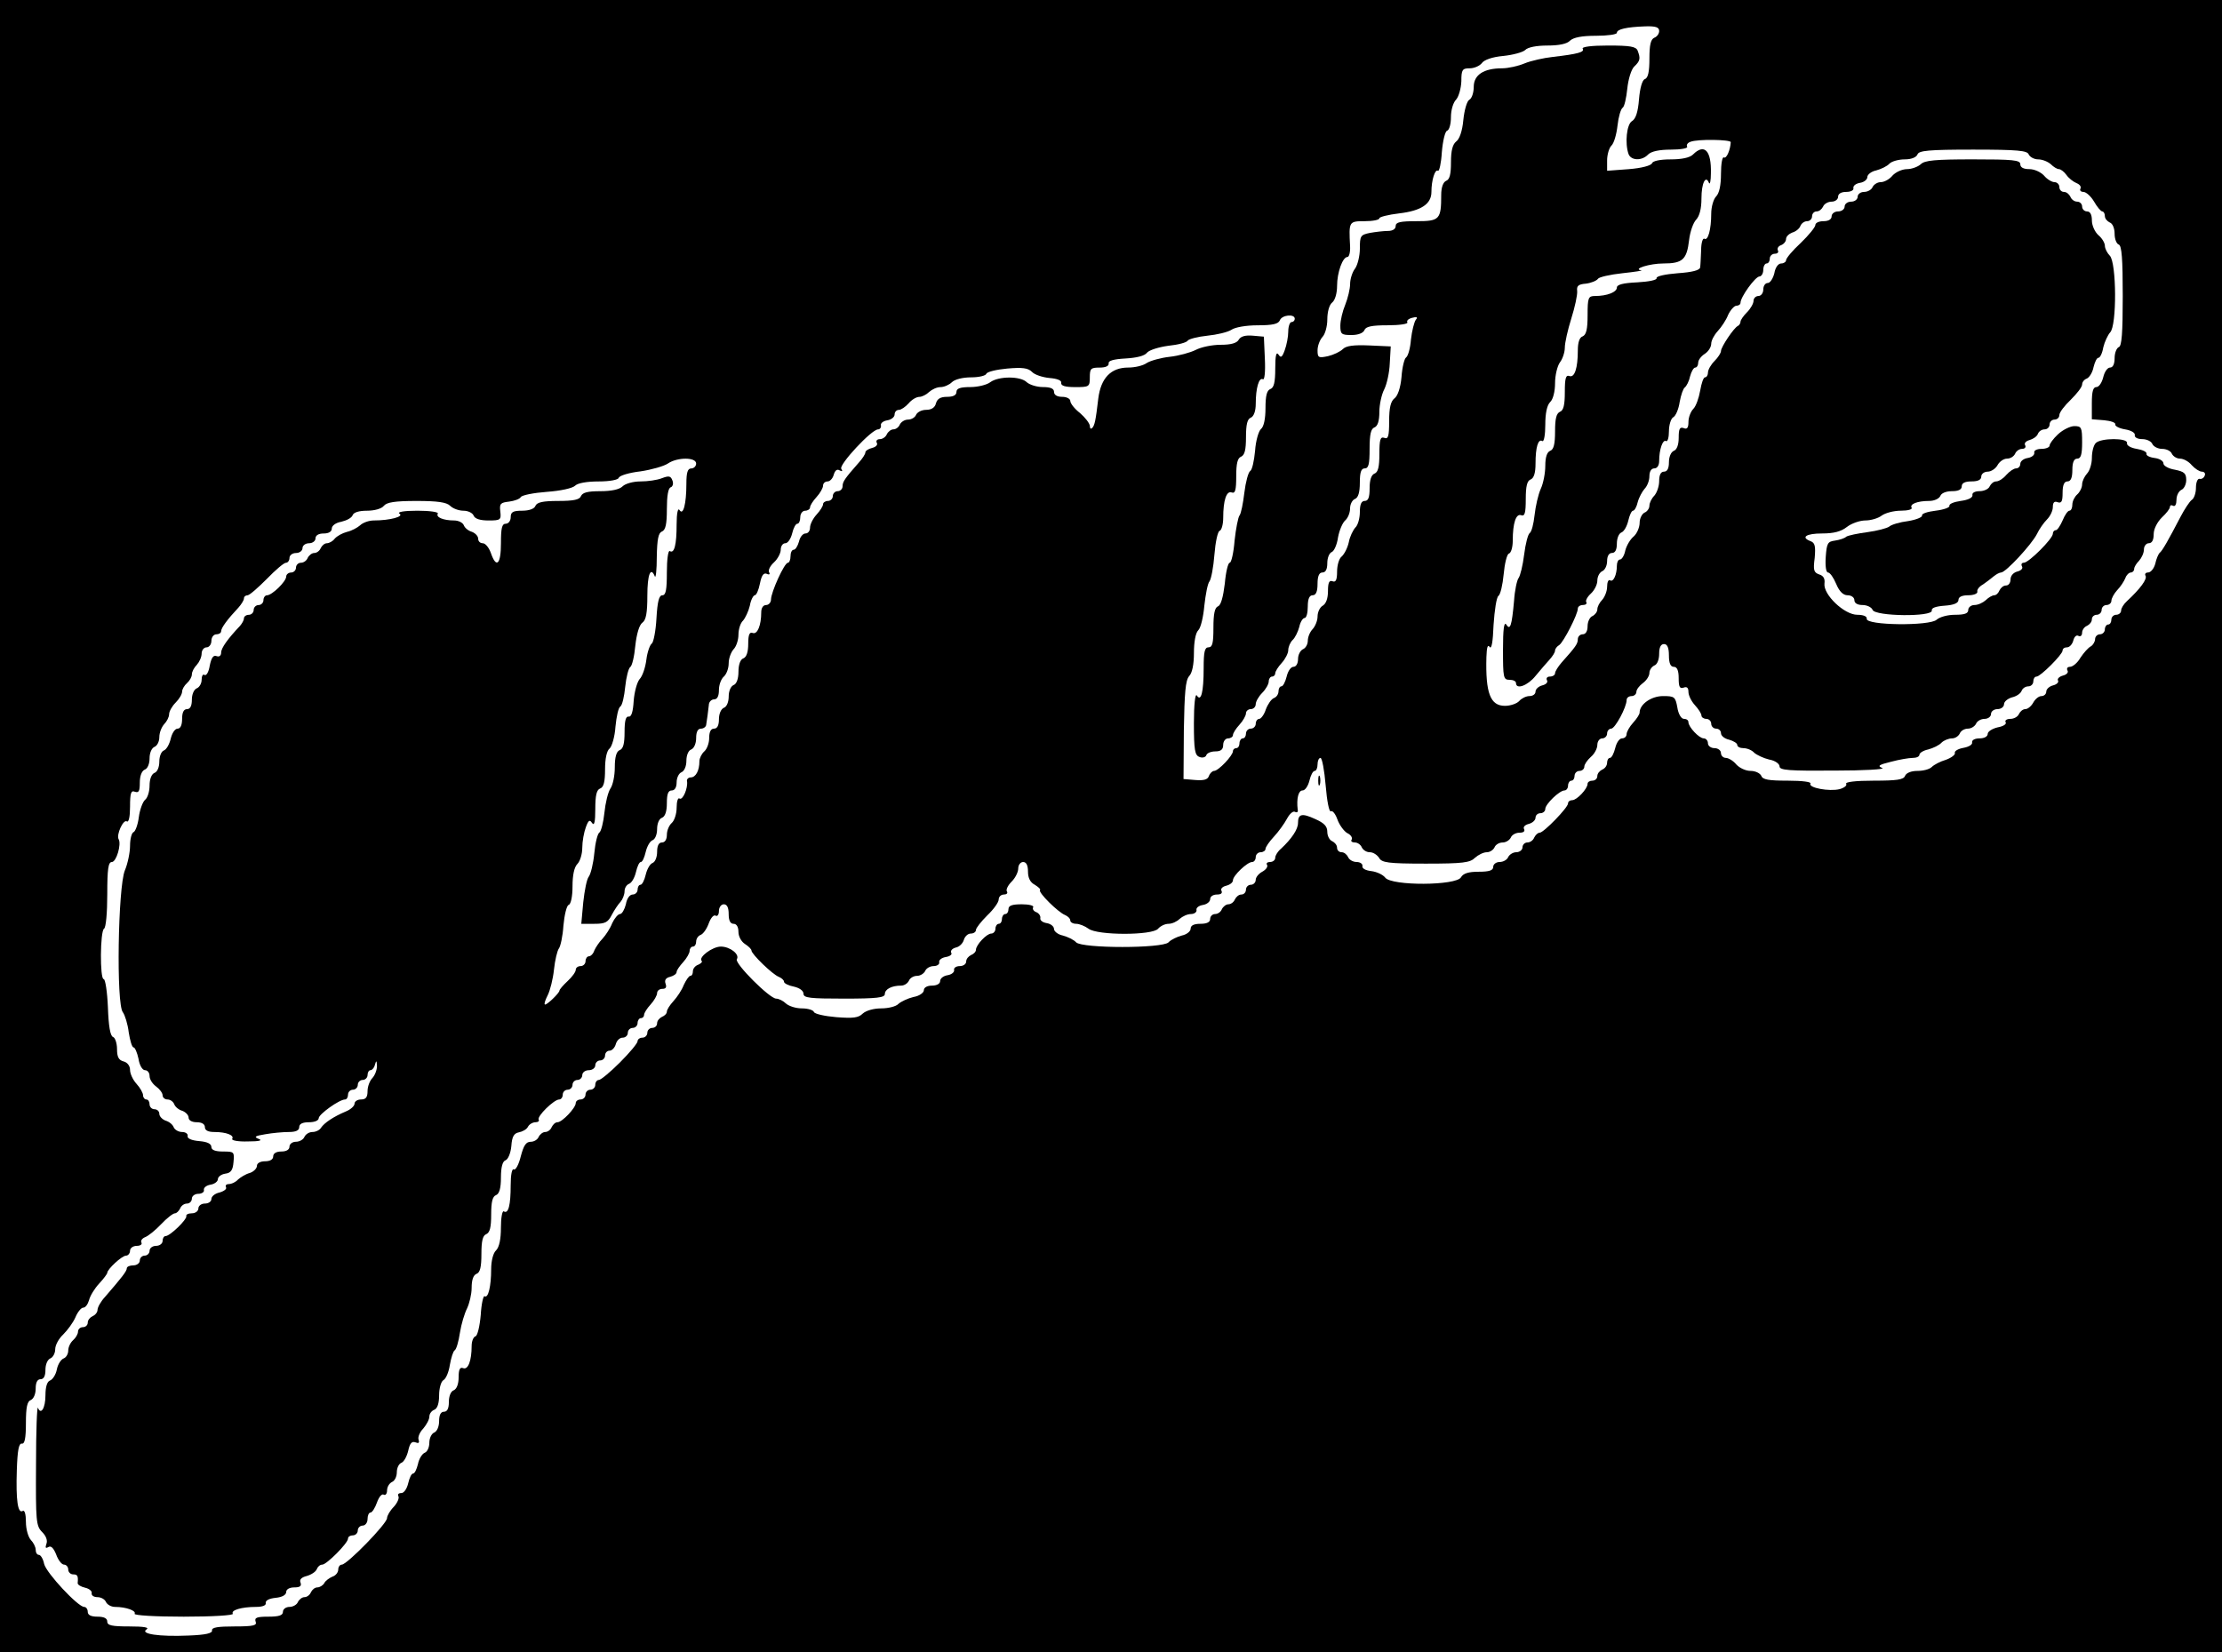
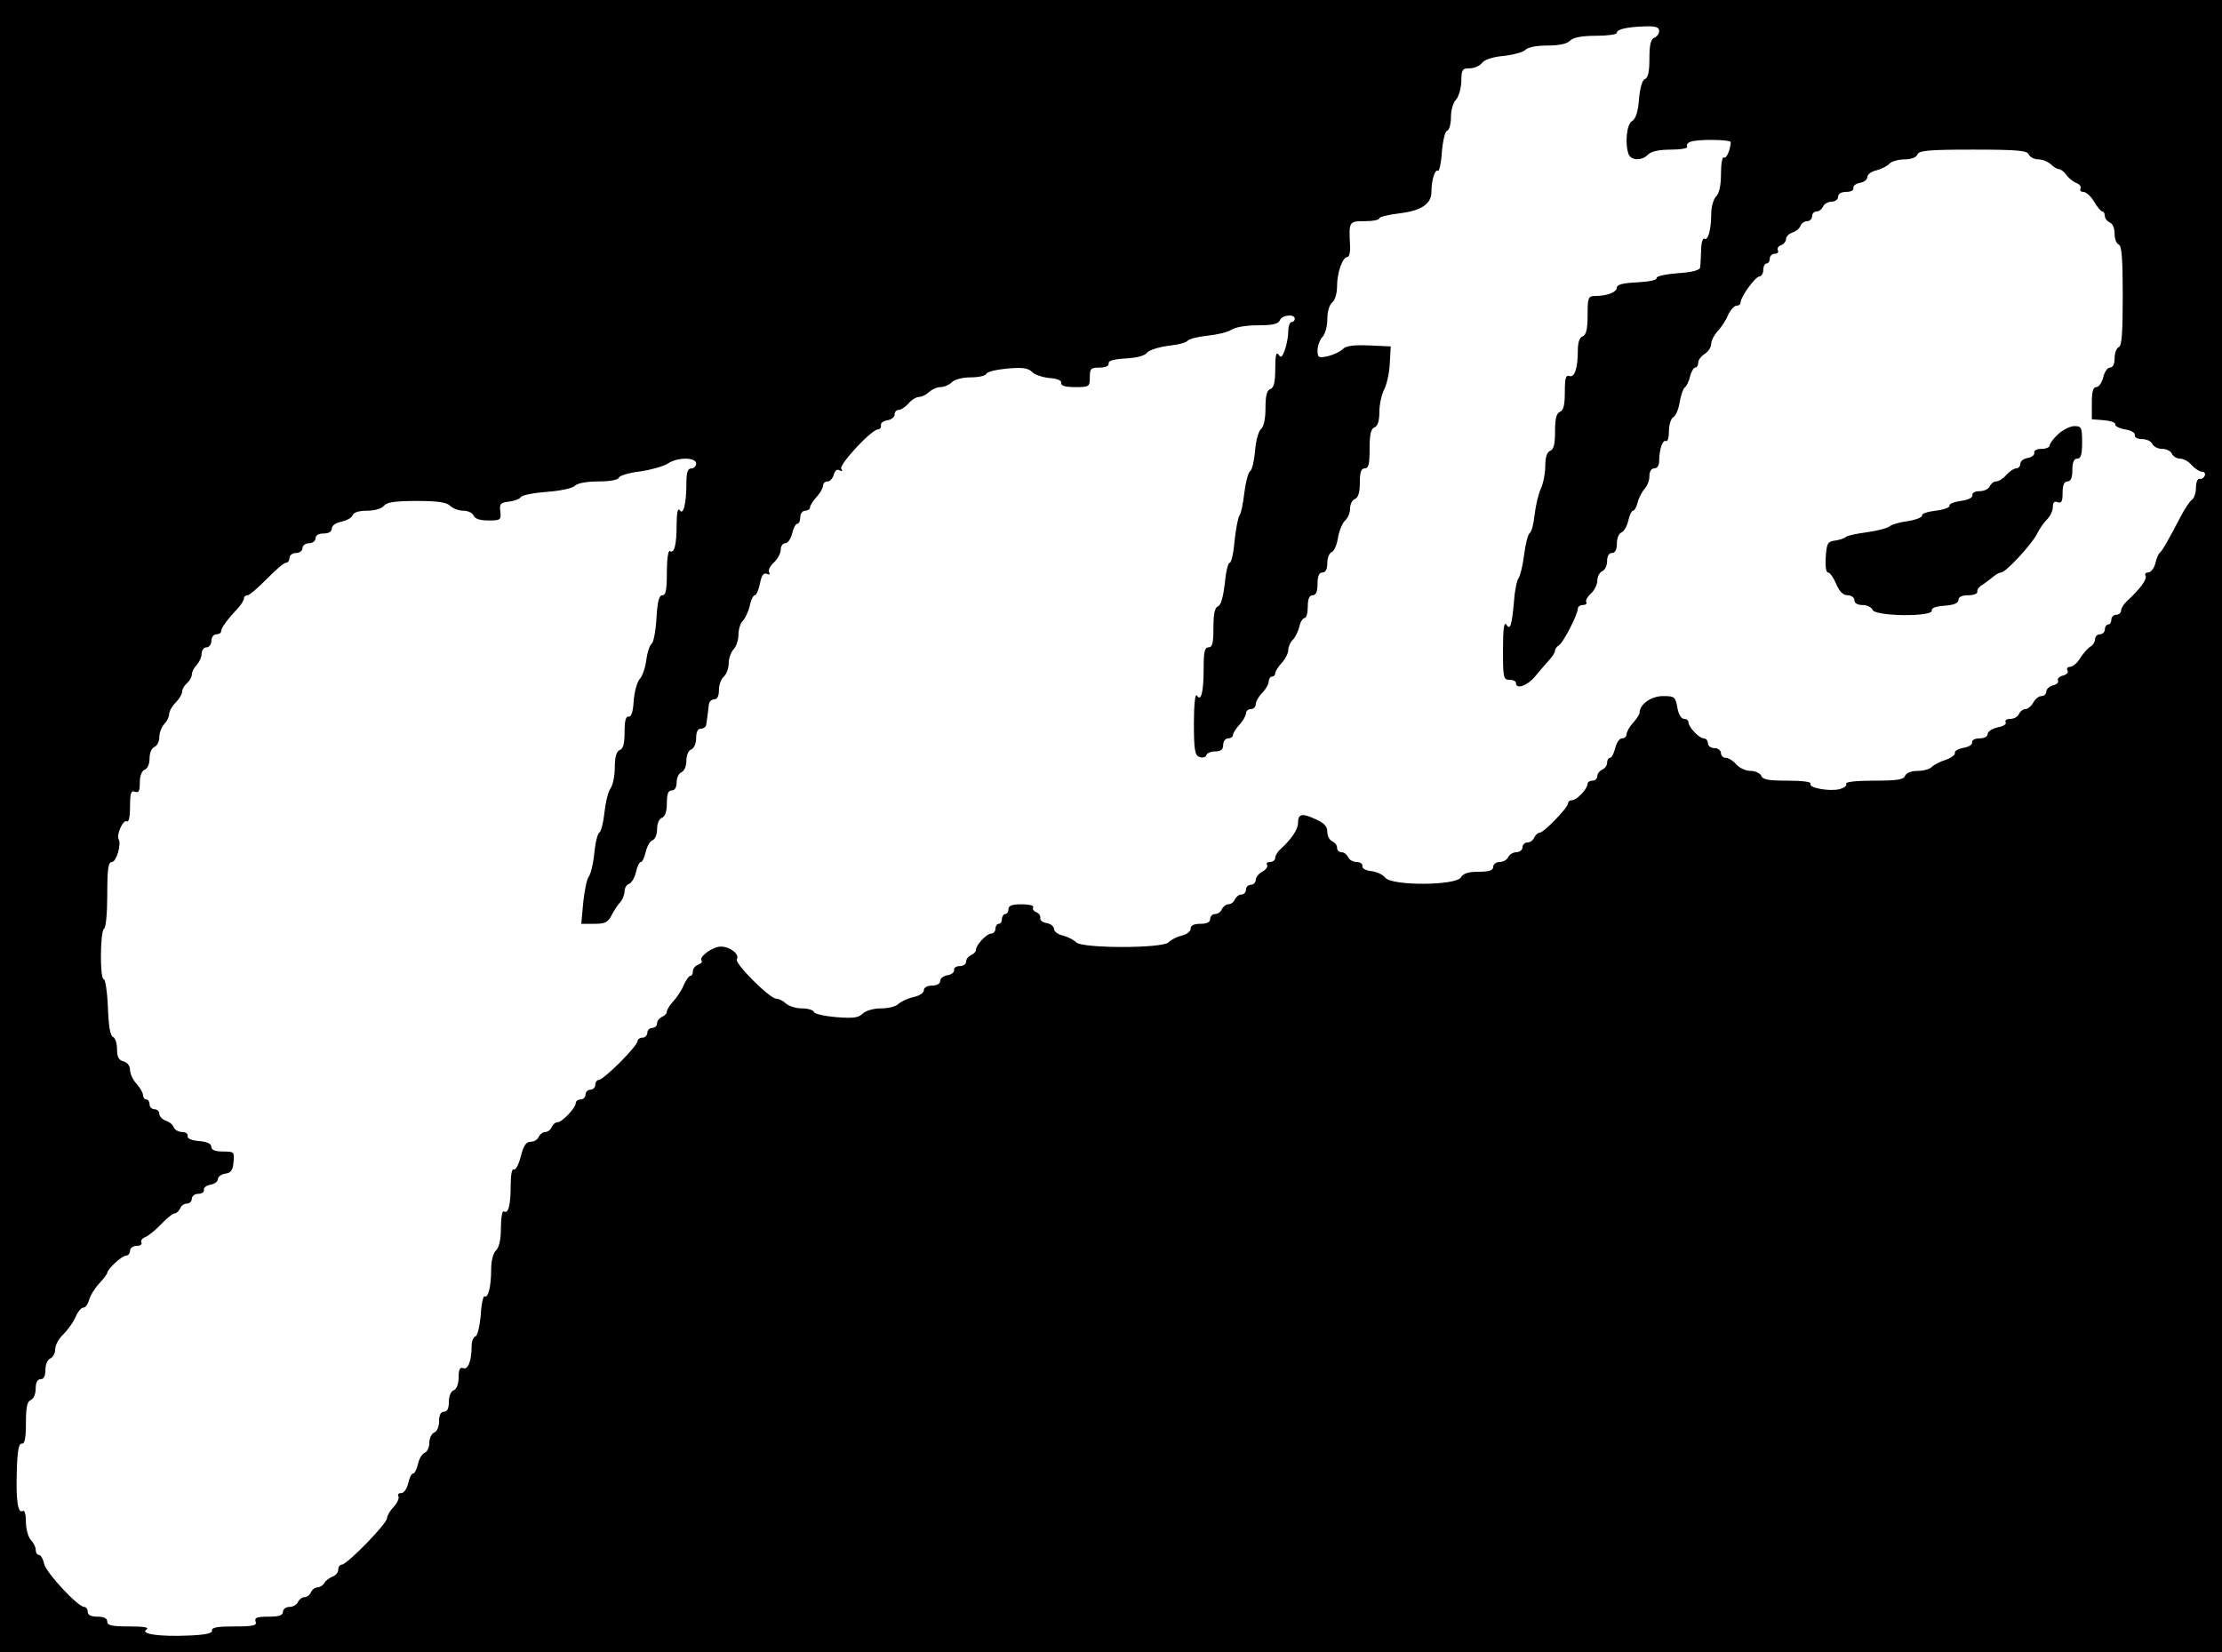
<svg xmlns="http://www.w3.org/2000/svg" version="1.0" width="683pt" height="508pt" viewBox="0 0 683 508" preserveAspectRatio="xMidYMid meet">
  <g transform="translate(0,508) scale(0.1,-0.1)" fill="#000000" stroke="none">
    <path d="M0 2540 l0 -2540 3415 0 3415 0 0 2540 0 2540 -3415 0 -3415 0 0 -2540z m5100 2445 c0 -9 -7 -18 -15 -21 -11 -5 -15 -22 -15 -64 0 -40 -4 -60 -14 -63 -8 -3 -15 -27 -18 -62 -3 -39 -10 -60 -21 -67 -17 -9 -23 -69 -11 -102 8 -20 41 -21 60 -1 10 10 35 15 70 15 30 0 53 4 50 9 -3 5 1 12 10 15 22 9 124 7 124 -1 -1 -23 -13 -52 -21 -47 -5 3 -9 -20 -9 -50 0 -35 -5 -60 -15 -70 -8 -8 -15 -32 -15 -53 0 -49 -10 -84 -21 -77 -5 3 -10 -13 -10 -35 -1 -23 -2 -47 -3 -53 -1 -9 -25 -15 -69 -18 -38 -3 -66 -9 -65 -15 2 -6 -24 -11 -59 -13 -44 -2 -63 -7 -63 -16 0 -14 -30 -26 -67 -26 -21 0 -23 -5 -23 -59 0 -43 -4 -60 -15 -65 -10 -3 -15 -19 -15 -43 0 -55 -10 -85 -26 -79 -11 4 -14 -7 -14 -50 0 -39 -4 -56 -15 -60 -11 -5 -15 -21 -15 -60 0 -39 -4 -56 -15 -60 -10 -4 -15 -20 -15 -46 0 -22 -6 -54 -14 -71 -8 -18 -16 -54 -19 -81 -3 -27 -9 -51 -15 -55 -5 -3 -13 -33 -17 -66 -4 -33 -12 -65 -17 -72 -5 -6 -12 -38 -14 -70 -7 -78 -12 -92 -24 -73 -7 10 -10 -16 -10 -77 0 -86 1 -93 20 -93 11 0 20 -4 20 -10 0 -21 36 -8 60 22 14 17 33 39 43 50 9 10 17 22 17 28 0 5 6 13 13 17 13 9 57 94 57 112 0 6 7 11 16 11 8 0 13 4 10 9 -3 4 3 16 14 26 11 10 20 28 20 40 0 13 7 25 15 29 8 3 15 17 15 31 0 16 6 25 15 25 10 0 15 10 15 29 0 16 6 31 14 34 8 3 17 19 21 36 4 17 10 31 15 31 4 0 11 12 14 26 4 15 14 33 21 41 8 8 15 25 15 39 0 15 6 24 15 24 9 0 15 9 15 23 0 35 11 67 21 61 5 -3 9 11 9 30 0 19 6 39 13 43 8 4 17 26 20 47 4 22 11 42 16 45 5 4 13 19 16 34 4 15 11 27 16 27 5 0 9 7 9 15 0 8 9 20 20 27 11 7 20 21 20 31 0 10 9 27 20 39 11 12 26 34 32 50 7 15 19 28 25 28 7 0 13 4 13 9 0 18 45 80 58 81 6 0 12 9 12 20 0 11 5 20 10 20 6 0 10 7 10 15 0 8 7 15 16 15 8 0 12 5 9 10 -3 6 1 13 9 16 9 3 16 12 16 19 0 8 9 16 19 20 11 3 22 12 25 20 3 8 12 15 21 15 8 0 15 7 15 15 0 8 6 15 14 15 8 0 16 7 20 15 3 8 15 15 26 15 11 0 20 7 20 15 0 9 9 15 25 15 14 0 24 5 22 12 -1 7 8 14 21 16 12 2 22 10 22 18 0 7 12 17 27 20 15 4 34 13 41 21 7 7 28 13 47 13 20 0 35 6 39 15 4 12 33 15 171 15 138 0 167 -3 171 -15 4 -8 17 -15 29 -15 13 0 30 -7 39 -15 8 -8 19 -15 25 -15 5 0 16 -8 23 -18 7 -10 21 -21 31 -25 10 -4 15 -11 12 -17 -3 -5 1 -10 9 -10 8 0 23 -13 33 -30 9 -16 21 -30 25 -30 4 0 8 -6 8 -14 0 -8 7 -16 15 -20 9 -3 15 -18 15 -35 0 -16 6 -31 13 -33 9 -4 12 -44 12 -158 0 -114 -3 -154 -12 -157 -7 -3 -13 -18 -13 -34 0 -18 -5 -29 -14 -29 -8 0 -17 -13 -21 -30 -4 -16 -13 -30 -21 -30 -10 0 -14 -13 -14 -49 l0 -50 38 -3 c20 -2 36 -7 34 -13 -1 -5 12 -12 30 -15 19 -3 32 -11 30 -18 -1 -7 9 -12 23 -12 14 0 28 -7 31 -15 4 -8 17 -15 30 -15 14 0 27 -7 30 -15 4 -8 15 -15 25 -15 11 0 27 -9 36 -20 10 -11 24 -20 31 -20 8 0 12 -6 9 -12 -2 -7 -10 -12 -16 -10 -6 1 -11 -11 -11 -28 0 -16 -6 -33 -13 -37 -6 -4 -22 -28 -35 -53 -36 -69 -56 -105 -64 -110 -3 -3 -10 -18 -13 -33 -4 -15 -14 -27 -22 -27 -8 0 -11 -5 -8 -10 6 -10 -16 -40 -57 -78 -10 -9 -18 -22 -18 -29 0 -7 -7 -13 -15 -13 -8 0 -15 -7 -15 -15 0 -8 -4 -15 -10 -15 -5 0 -10 -7 -10 -15 0 -8 -7 -15 -15 -15 -8 0 -15 -7 -15 -15 0 -7 -6 -18 -13 -22 -8 -4 -22 -20 -32 -35 -9 -16 -24 -28 -32 -28 -8 0 -11 -5 -8 -11 4 -6 -2 -13 -14 -16 -11 -3 -18 -10 -15 -15 3 -5 -3 -12 -15 -15 -12 -3 -21 -12 -21 -19 0 -8 -7 -14 -15 -14 -8 0 -19 -9 -25 -20 -6 -11 -17 -20 -24 -20 -8 0 -16 -7 -20 -15 -3 -8 -15 -15 -26 -15 -12 0 -18 -5 -15 -10 4 -6 -7 -13 -24 -16 -17 -4 -31 -13 -31 -20 0 -8 -10 -14 -25 -14 -14 0 -24 -5 -23 -12 2 -7 -10 -14 -26 -17 -17 -3 -29 -10 -27 -16 2 -5 -11 -15 -28 -21 -17 -5 -36 -15 -43 -22 -7 -7 -26 -12 -44 -12 -19 0 -34 -6 -38 -15 -4 -12 -25 -15 -96 -15 -57 0 -89 -4 -85 -10 3 -5 -6 -12 -20 -16 -32 -8 -97 4 -90 17 4 5 -24 9 -70 9 -58 0 -77 3 -81 15 -4 8 -18 15 -33 15 -15 0 -34 9 -44 20 -9 11 -24 20 -32 20 -8 0 -15 7 -15 15 0 8 -9 15 -20 15 -11 0 -20 7 -20 15 0 8 -6 15 -13 15 -14 0 -47 35 -47 50 0 6 -6 10 -14 10 -8 0 -17 15 -20 35 -6 33 -9 35 -44 35 -36 0 -72 -25 -72 -51 0 -5 -9 -19 -20 -31 -11 -12 -20 -28 -20 -35 0 -7 -6 -13 -14 -13 -8 0 -17 -13 -21 -30 -4 -16 -11 -30 -16 -30 -5 0 -9 -7 -9 -15 0 -9 -7 -18 -15 -21 -8 -4 -15 -12 -15 -20 0 -8 -7 -14 -15 -14 -8 0 -15 -4 -15 -10 0 -15 -33 -50 -47 -50 -7 0 -13 -4 -13 -10 0 -13 -75 -90 -87 -90 -6 0 -13 -7 -17 -15 -3 -8 -12 -15 -21 -15 -8 0 -15 -7 -15 -15 0 -8 -9 -15 -19 -15 -10 0 -21 -7 -25 -15 -3 -8 -15 -15 -26 -15 -11 0 -20 -7 -20 -15 0 -11 -12 -15 -45 -15 -31 0 -47 -5 -54 -17 -14 -26 -214 -27 -233 -1 -7 9 -26 18 -43 20 -17 2 -29 8 -27 16 1 6 -7 12 -18 12 -11 0 -23 7 -26 15 -4 8 -12 15 -20 15 -8 0 -14 6 -14 14 0 8 -7 16 -15 20 -8 3 -15 16 -15 29 0 17 -10 27 -37 39 -41 19 -53 16 -53 -12 0 -20 -20 -49 -52 -79 -10 -8 -18 -21 -18 -28 0 -7 -7 -13 -16 -13 -8 0 -13 -4 -9 -9 3 -6 -4 -15 -15 -21 -11 -6 -20 -17 -20 -25 0 -8 -7 -15 -15 -15 -8 0 -15 -7 -15 -15 0 -8 -6 -15 -14 -15 -8 0 -16 -7 -20 -15 -3 -8 -12 -15 -20 -15 -7 0 -16 -7 -20 -15 -3 -8 -12 -15 -21 -15 -8 0 -15 -7 -15 -15 0 -10 -10 -15 -30 -15 -20 0 -30 -5 -30 -15 0 -8 -12 -18 -27 -21 -15 -4 -34 -13 -41 -21 -19 -19 -265 -19 -284 0 -7 8 -26 17 -41 21 -15 3 -27 13 -27 20 0 8 -10 16 -22 18 -13 2 -22 9 -20 16 1 7 -5 15 -13 18 -8 3 -12 10 -9 15 3 5 -13 9 -35 9 -30 0 -41 -4 -41 -15 0 -8 -4 -15 -10 -15 -5 0 -10 -7 -10 -15 0 -8 -4 -15 -10 -15 -5 0 -10 -7 -10 -15 0 -8 -6 -15 -13 -15 -14 0 -47 -35 -47 -50 0 -6 -7 -13 -15 -16 -8 -4 -15 -12 -15 -20 0 -8 -9 -14 -20 -14 -11 0 -19 -6 -17 -12 1 -7 -8 -14 -20 -16 -13 -2 -23 -10 -23 -18 0 -8 -10 -14 -25 -14 -15 0 -25 -6 -25 -14 0 -8 -14 -18 -32 -21 -17 -4 -38 -14 -46 -21 -7 -8 -31 -14 -53 -14 -24 0 -47 -7 -57 -16 -13 -13 -29 -15 -81 -11 -36 3 -67 10 -69 16 -2 6 -19 11 -37 11 -19 0 -40 7 -49 15 -8 8 -22 15 -30 15 -20 0 -128 108 -121 121 10 15 -21 39 -49 39 -26 0 -70 -33 -59 -44 3 -3 -2 -8 -11 -12 -9 -3 -16 -12 -16 -20 0 -8 -3 -14 -8 -14 -4 0 -13 -13 -20 -28 -6 -16 -21 -38 -32 -50 -11 -12 -20 -26 -20 -32 0 -6 -7 -13 -15 -16 -8 -4 -15 -12 -15 -20 0 -8 -7 -14 -15 -14 -8 0 -15 -7 -15 -15 0 -8 -7 -15 -15 -15 -8 0 -15 -5 -15 -11 0 -6 -24 -35 -54 -65 -30 -30 -59 -54 -65 -54 -6 0 -11 -7 -11 -15 0 -8 -7 -15 -15 -15 -8 0 -15 -7 -15 -15 0 -8 -7 -15 -15 -15 -8 0 -15 -5 -15 -11 0 -15 -42 -59 -56 -59 -7 0 -14 -7 -18 -15 -3 -8 -12 -15 -20 -15 -7 0 -16 -7 -20 -15 -3 -8 -14 -15 -24 -15 -15 0 -22 -11 -31 -45 -6 -25 -16 -43 -21 -40 -6 4 -10 -16 -10 -49 0 -60 -7 -89 -21 -80 -5 3 -9 -20 -9 -50 0 -35 -5 -60 -15 -70 -9 -8 -15 -33 -15 -58 0 -52 -9 -90 -20 -83 -4 3 -10 -23 -12 -57 -3 -35 -10 -64 -16 -66 -7 -2 -12 -16 -12 -30 0 -45 -11 -74 -26 -68 -10 4 -14 -4 -14 -28 0 -21 -6 -36 -15 -40 -9 -3 -15 -18 -15 -36 0 -20 -5 -30 -15 -30 -10 0 -15 -10 -15 -29 0 -16 -6 -31 -15 -35 -8 -3 -15 -17 -15 -31 0 -14 -6 -28 -14 -31 -8 -3 -18 -19 -21 -35 -4 -16 -10 -29 -15 -29 -5 0 -11 -13 -15 -30 -4 -17 -13 -30 -21 -30 -9 0 -12 -4 -9 -10 3 -5 -3 -20 -14 -32 -12 -12 -21 -28 -21 -35 0 -17 -123 -143 -139 -143 -6 0 -11 -7 -11 -15 0 -9 -8 -19 -18 -22 -9 -4 -21 -12 -25 -20 -4 -7 -14 -13 -21 -13 -8 0 -16 -7 -20 -15 -3 -8 -12 -15 -20 -15 -7 0 -16 -7 -20 -15 -3 -8 -15 -15 -26 -15 -11 0 -20 -7 -20 -15 0 -11 -12 -15 -45 -15 -35 0 -43 -3 -39 -15 5 -12 -6 -15 -65 -15 -51 0 -70 -3 -69 -12 2 -9 -19 -14 -72 -16 -90 -4 -151 5 -129 19 9 6 -9 9 -53 9 -54 0 -68 3 -68 15 0 10 -10 15 -30 15 -20 0 -30 5 -30 15 0 8 -5 15 -11 15 -19 0 -116 104 -123 132 -3 16 -11 28 -16 28 -6 0 -10 7 -10 16 0 8 -7 22 -15 30 -8 9 -15 33 -15 55 0 24 -4 38 -10 34 -15 -9 -21 33 -18 125 2 61 6 84 16 82 8 -1 12 16 12 63 0 49 4 67 15 71 9 4 15 19 15 35 0 19 5 29 15 29 10 0 15 10 15 29 0 16 6 31 15 35 8 3 15 16 15 28 0 13 11 33 25 46 13 13 30 36 37 52 7 17 18 30 24 30 7 0 14 10 18 23 3 13 17 36 31 51 14 15 25 30 25 33 0 11 45 53 58 53 6 0 12 7 12 15 0 8 9 15 21 15 11 0 17 5 14 10 -3 6 2 13 12 17 10 4 32 22 49 40 17 18 36 33 42 33 5 0 12 7 16 15 3 8 12 15 21 15 8 0 15 7 15 15 0 8 9 15 20 15 11 0 19 6 17 12 -1 7 8 14 20 16 13 2 23 10 23 17 0 7 10 15 23 17 17 2 23 11 25 35 3 32 2 33 -32 33 -25 0 -36 5 -36 14 0 10 -13 16 -37 18 -24 2 -37 8 -36 15 2 7 -6 13 -17 13 -11 0 -23 7 -26 15 -3 8 -14 17 -25 20 -10 4 -19 13 -19 21 0 8 -7 14 -15 14 -8 0 -15 7 -15 15 0 8 -4 15 -10 15 -5 0 -10 6 -10 13 0 7 -9 23 -20 35 -11 12 -20 31 -20 43 0 12 -8 23 -20 26 -15 4 -20 14 -20 38 0 18 -6 35 -12 37 -9 3 -14 34 -16 91 -2 48 -8 87 -13 87 -12 0 -11 147 1 155 6 3 10 50 10 106 0 77 3 99 14 99 14 0 30 55 21 70 -8 13 14 62 25 55 6 -4 10 14 10 45 0 42 3 51 15 46 12 -4 15 2 15 28 0 21 6 36 15 40 9 3 15 18 15 35 0 16 6 31 15 35 8 3 15 16 15 30 0 14 7 31 15 40 8 8 15 22 15 30 0 9 9 25 20 36 11 11 20 26 20 34 0 7 7 19 15 26 8 7 15 19 15 27 0 8 7 21 15 29 8 9 15 24 15 35 0 10 7 19 15 19 8 0 15 9 15 20 0 11 7 20 15 20 8 0 15 4 15 10 0 10 20 37 53 72 9 10 17 23 17 28 0 6 5 10 11 10 6 0 32 23 59 50 27 28 53 50 59 50 6 0 11 7 11 15 0 8 9 15 20 15 11 0 20 7 20 15 0 8 9 15 20 15 11 0 20 7 20 15 0 9 9 15 25 15 16 0 25 6 25 15 0 9 12 18 29 21 17 4 32 12 35 20 3 9 20 14 44 14 23 0 45 6 52 15 9 11 34 15 101 15 64 0 92 -4 103 -15 8 -8 26 -15 41 -15 14 0 28 -7 31 -15 4 -10 20 -15 46 -15 37 0 39 2 36 28 -3 24 1 27 27 30 16 2 33 8 36 14 4 6 40 13 80 16 42 3 79 11 87 19 8 8 36 13 72 13 35 0 60 5 62 11 2 7 32 16 67 20 34 5 72 16 84 24 29 20 87 20 87 0 0 -8 -7 -15 -15 -15 -11 0 -15 -12 -15 -47 0 -63 -10 -99 -21 -81 -5 8 -9 -9 -9 -44 0 -62 -7 -91 -21 -82 -5 3 -9 -26 -9 -65 0 -54 -3 -71 -14 -71 -10 0 -15 -19 -18 -71 -2 -38 -9 -73 -14 -77 -6 -4 -14 -26 -17 -50 -3 -24 -12 -51 -21 -60 -8 -10 -16 -40 -18 -67 -2 -33 -7 -49 -15 -48 -9 2 -13 -12 -13 -47 0 -36 -4 -52 -15 -56 -10 -4 -15 -21 -15 -53 0 -26 -6 -55 -14 -66 -7 -11 -15 -44 -18 -74 -3 -29 -10 -56 -15 -60 -6 -3 -13 -32 -16 -64 -3 -32 -11 -64 -17 -72 -6 -7 -13 -42 -17 -79 l-6 -66 40 0 c33 0 42 4 54 28 8 15 20 33 27 40 6 7 12 22 12 32 0 10 6 20 14 23 8 3 17 19 21 36 4 17 10 31 15 31 5 0 11 14 15 31 4 17 13 33 21 36 8 3 14 18 14 34 0 17 6 32 15 35 10 4 15 20 15 45 0 28 4 39 15 39 9 0 15 9 15 25 0 14 7 28 15 31 9 4 15 19 15 35 0 17 6 32 15 35 9 4 15 19 15 35 0 19 5 29 15 29 8 0 16 6 16 13 1 6 3 19 4 27 1 8 3 23 4 33 0 9 8 17 16 17 10 0 15 10 15 29 0 16 7 34 15 41 8 7 15 25 15 41 0 15 7 34 15 43 8 8 15 28 15 45 0 16 6 36 14 43 7 8 17 29 21 46 3 18 11 32 15 32 5 0 12 16 16 36 5 25 11 34 21 30 8 -4 11 -1 7 5 -3 6 3 19 15 30 12 11 21 29 21 39 0 11 6 20 14 20 8 0 17 14 21 30 4 17 11 30 16 30 5 0 9 9 9 20 0 11 7 20 15 20 8 0 15 5 15 10 0 6 9 20 20 32 11 12 20 28 20 35 0 7 6 13 14 13 7 0 16 9 19 21 4 13 10 18 18 13 8 -4 10 -3 5 5 -8 12 93 121 113 121 6 0 10 6 9 12 -2 7 7 14 20 16 12 2 22 10 22 18 0 8 6 14 13 14 7 0 20 9 30 20 9 11 24 20 33 20 8 0 22 7 30 15 9 8 24 15 35 15 11 0 27 7 35 15 9 9 34 15 59 15 24 0 45 5 47 11 2 6 31 13 64 16 46 4 64 2 76 -10 8 -9 33 -17 54 -19 25 -2 38 -8 36 -15 -1 -9 12 -13 43 -13 43 0 45 1 45 30 0 27 3 30 30 30 19 0 29 5 28 13 -2 8 15 13 52 15 34 2 59 8 66 18 7 8 36 17 65 21 30 3 57 10 60 16 4 5 31 12 60 15 30 3 63 11 74 18 11 8 45 14 81 14 46 0 63 4 68 15 6 17 46 21 46 5 0 -5 -4 -10 -10 -10 -5 0 -10 -13 -10 -29 0 -16 -5 -42 -11 -58 -8 -22 -12 -24 -19 -13 -7 10 -10 -3 -10 -43 0 -42 -4 -59 -15 -63 -11 -4 -15 -21 -15 -59 0 -32 -5 -57 -14 -64 -7 -6 -16 -36 -18 -67 -3 -31 -9 -59 -15 -62 -6 -4 -14 -34 -18 -67 -4 -33 -10 -64 -15 -70 -4 -5 -11 -40 -15 -77 -3 -38 -10 -68 -15 -68 -5 0 -12 -29 -15 -64 -5 -41 -12 -67 -21 -70 -10 -4 -14 -23 -14 -66 0 -47 -3 -60 -15 -60 -12 0 -15 -14 -15 -64 0 -74 -8 -105 -21 -84 -5 7 -9 -28 -9 -85 0 -83 3 -99 17 -104 9 -4 19 -1 21 5 2 7 15 12 28 12 17 0 24 6 24 20 0 11 7 20 15 20 8 0 15 5 15 10 0 6 9 20 20 32 11 12 20 28 20 35 0 7 7 13 15 13 8 0 15 7 15 15 0 8 9 24 20 35 11 11 20 27 20 35 0 8 5 15 10 15 6 0 10 5 10 10 0 6 9 20 20 32 11 12 20 30 20 39 0 10 6 24 13 31 8 7 17 26 21 41 3 15 11 27 16 27 6 0 10 16 10 35 0 24 5 35 15 35 10 0 15 11 15 35 0 24 5 35 15 35 10 0 15 10 15 29 0 16 6 31 14 34 7 3 16 23 19 45 4 22 14 45 22 52 8 7 15 23 15 37 0 13 7 26 15 29 10 4 15 20 15 50 0 32 4 44 15 44 12 0 15 13 15 60 0 45 4 62 15 66 10 4 15 20 15 48 0 22 7 54 15 69 8 16 16 52 17 80 l3 52 -66 3 c-48 2 -71 -1 -81 -11 -8 -8 -29 -18 -46 -22 -29 -6 -32 -5 -32 18 0 14 7 32 15 41 8 8 15 32 15 54 0 23 6 45 15 52 9 7 15 29 15 51 0 41 17 89 32 89 5 0 9 15 8 33 -4 76 -4 77 45 77 25 0 45 4 45 9 0 4 27 11 61 15 68 8 99 29 99 66 0 36 11 71 20 65 4 -3 10 23 12 57 3 35 10 64 16 66 7 2 12 21 12 42 0 22 7 45 16 54 8 9 15 34 16 56 0 36 3 40 26 40 13 0 30 7 37 16 7 10 32 19 66 22 29 3 59 11 67 18 8 9 36 14 68 14 36 0 61 5 70 15 11 10 36 15 80 15 35 0 64 4 64 9 0 11 29 18 88 20 32 1 42 -3 42 -14z" />
-     <path d="M4865 4930 c6 -10 -14 -16 -92 -25 -28 -3 -68 -12 -87 -20 -19 -8 -50 -15 -69 -15 -56 0 -87 -20 -87 -57 0 -18 -6 -36 -14 -40 -7 -4 -15 -32 -18 -62 -3 -34 -12 -59 -22 -66 -11 -9 -16 -28 -16 -64 0 -37 -4 -53 -15 -57 -9 -4 -15 -20 -15 -43 0 -76 -5 -81 -76 -81 -50 0 -64 -3 -64 -15 0 -9 -9 -15 -24 -15 -13 0 -38 -3 -55 -6 -29 -6 -31 -9 -31 -48 0 -23 -7 -51 -15 -62 -8 -10 -15 -32 -15 -47 0 -15 -7 -44 -15 -64 -8 -19 -15 -48 -15 -64 0 -26 3 -29 34 -29 21 0 36 6 40 15 4 11 22 15 71 15 37 0 64 4 61 9 -3 5 3 11 15 14 14 4 18 2 11 -6 -5 -7 -12 -34 -15 -61 -2 -27 -9 -51 -15 -55 -5 -3 -12 -30 -14 -60 -3 -34 -12 -59 -22 -66 -11 -9 -16 -28 -16 -70 0 -47 -3 -56 -15 -51 -12 4 -15 -5 -15 -50 0 -39 -4 -56 -15 -60 -10 -4 -15 -20 -15 -45 0 -28 -4 -39 -15 -39 -10 0 -15 -10 -15 -34 0 -19 -6 -41 -14 -48 -7 -8 -17 -28 -20 -45 -4 -18 -14 -37 -22 -44 -8 -6 -14 -27 -14 -46 0 -26 -4 -34 -14 -30 -10 4 -14 -4 -14 -30 0 -23 -6 -39 -16 -45 -9 -5 -16 -20 -16 -33 0 -13 -7 -30 -15 -39 -8 -8 -15 -24 -15 -36 0 -11 -7 -23 -15 -26 -8 -4 -15 -17 -15 -30 0 -14 -6 -24 -14 -24 -8 0 -17 -13 -21 -30 -4 -16 -11 -30 -16 -30 -5 0 -9 -7 -9 -15 0 -9 -6 -18 -14 -21 -8 -3 -19 -19 -25 -35 -5 -16 -15 -29 -20 -29 -6 0 -11 -7 -11 -15 0 -8 -7 -15 -15 -15 -8 0 -15 -7 -15 -15 0 -8 -4 -15 -10 -15 -5 0 -10 -7 -10 -15 0 -8 -4 -15 -10 -15 -5 0 -10 -4 -10 -9 0 -14 -45 -61 -58 -61 -5 0 -13 -7 -16 -16 -4 -11 -16 -14 -42 -12 l-36 3 1 150 c2 115 5 153 16 166 10 10 15 37 15 72 0 33 5 61 13 69 8 7 16 42 19 76 4 35 10 68 16 75 5 7 12 43 15 82 3 38 10 71 16 73 6 2 11 20 11 40 0 54 10 84 26 78 11 -4 14 7 14 50 0 39 4 56 15 60 11 5 15 21 15 60 0 39 4 56 15 60 9 4 15 20 15 43 0 48 10 82 22 75 5 -3 8 22 6 63 l-3 68 -34 3 c-23 2 -37 -2 -43 -12 -6 -11 -24 -16 -56 -16 -26 0 -60 -7 -77 -16 -16 -8 -52 -18 -80 -21 -27 -3 -59 -12 -70 -19 -11 -8 -36 -14 -57 -14 -53 0 -84 -32 -92 -95 -8 -68 -11 -83 -19 -91 -4 -4 -7 -1 -7 7 -1 8 -14 25 -30 39 -17 13 -30 30 -30 37 0 7 -11 13 -25 13 -16 0 -25 6 -25 15 0 10 -10 15 -34 15 -19 0 -41 7 -50 15 -19 19 -86 19 -112 0 -10 -8 -38 -15 -61 -15 -31 0 -43 -4 -43 -15 0 -10 -10 -15 -29 -15 -20 0 -30 -6 -34 -20 -3 -13 -14 -20 -30 -20 -14 0 -27 -7 -31 -15 -3 -8 -14 -15 -25 -15 -10 0 -21 -7 -25 -15 -3 -8 -12 -15 -20 -15 -7 0 -16 -7 -20 -15 -3 -8 -13 -15 -21 -15 -9 0 -13 -5 -10 -11 4 -6 -2 -13 -14 -16 -12 -3 -21 -9 -21 -14 0 -5 -9 -19 -20 -31 -44 -50 -50 -59 -50 -73 0 -8 -7 -15 -15 -15 -8 0 -15 -7 -15 -15 0 -8 -7 -15 -15 -15 -8 0 -15 -5 -15 -10 0 -6 -9 -20 -20 -32 -11 -12 -20 -30 -20 -40 0 -10 -6 -18 -14 -18 -8 0 -17 -11 -20 -25 -4 -14 -11 -25 -16 -25 -6 0 -10 -9 -10 -20 0 -11 -4 -20 -8 -20 -11 0 -52 -91 -52 -113 0 -9 -7 -17 -15 -17 -9 0 -15 -9 -15 -22 0 -41 -12 -69 -26 -64 -10 4 -14 -5 -14 -33 0 -25 -5 -41 -15 -45 -9 -3 -15 -19 -15 -41 0 -22 -6 -38 -15 -41 -9 -4 -15 -19 -15 -35 0 -17 -6 -32 -15 -35 -9 -4 -15 -19 -15 -35 0 -19 -5 -29 -15 -29 -10 0 -15 -10 -15 -29 0 -16 -7 -34 -15 -41 -8 -7 -15 -21 -15 -30 0 -29 -11 -50 -27 -50 -7 0 -13 -6 -11 -12 3 -21 -13 -59 -23 -53 -5 4 -9 -9 -9 -28 0 -19 -7 -40 -15 -47 -8 -7 -15 -23 -15 -36 0 -15 -6 -24 -15 -24 -10 0 -15 -10 -15 -29 0 -16 -6 -31 -14 -34 -8 -3 -17 -19 -21 -36 -4 -17 -11 -31 -16 -31 -5 0 -9 -7 -9 -15 0 -8 -7 -15 -15 -15 -9 0 -18 -12 -21 -30 -4 -16 -12 -30 -18 -30 -6 0 -17 -13 -24 -28 -6 -16 -20 -37 -30 -48 -10 -10 -21 -27 -25 -36 -3 -10 -11 -18 -17 -18 -5 0 -10 -7 -10 -15 0 -8 -7 -15 -15 -15 -8 0 -15 -5 -15 -11 0 -7 -11 -22 -25 -35 -14 -13 -25 -26 -25 -29 0 -8 -41 -47 -45 -43 -3 2 2 15 9 29 7 14 16 49 19 78 3 29 10 58 15 65 5 6 12 38 14 70 3 33 10 62 16 64 7 2 12 26 12 57 0 34 5 59 15 69 8 8 15 30 15 50 0 19 5 47 11 63 8 22 12 24 19 13 7 -10 10 3 10 43 0 42 4 59 15 63 11 4 15 21 15 59 0 32 5 57 14 64 7 6 16 36 18 67 3 31 9 59 15 62 6 4 12 31 15 61 3 29 10 56 15 60 6 3 13 33 16 66 4 36 12 64 22 71 11 8 15 30 15 83 0 64 10 91 23 59 3 -7 6 20 6 60 1 55 5 74 16 78 11 5 15 22 15 69 0 40 4 65 12 67 6 2 9 12 5 21 -5 14 -11 15 -32 7 -15 -6 -44 -10 -66 -10 -23 0 -47 -7 -55 -15 -10 -10 -35 -15 -69 -15 -38 0 -54 -4 -59 -15 -4 -11 -22 -15 -70 -15 -47 0 -65 -4 -70 -15 -3 -9 -19 -15 -41 -15 -28 0 -35 -4 -35 -20 0 -11 -7 -20 -15 -20 -12 0 -15 -13 -15 -60 0 -65 -14 -79 -31 -30 -6 17 -17 30 -25 30 -8 0 -14 6 -14 14 0 8 -9 17 -19 21 -11 3 -22 12 -25 20 -3 8 -16 15 -30 15 -33 0 -57 10 -50 21 3 5 -25 9 -63 9 -41 0 -63 -4 -55 -9 15 -9 -29 -21 -79 -21 -15 0 -34 -7 -42 -15 -8 -7 -26 -17 -40 -20 -15 -4 -31 -13 -38 -21 -6 -8 -17 -14 -24 -14 -7 0 -15 -7 -19 -15 -3 -8 -12 -15 -20 -15 -7 0 -16 -7 -20 -15 -3 -8 -12 -15 -21 -15 -8 0 -15 -7 -15 -15 0 -8 -7 -15 -15 -15 -8 0 -15 -6 -15 -12 0 -16 -44 -58 -59 -58 -6 0 -11 -7 -11 -15 0 -8 -7 -15 -15 -15 -8 0 -15 -7 -15 -15 0 -8 -7 -15 -15 -15 -8 0 -15 -5 -15 -11 0 -6 -6 -16 -12 -23 -37 -39 -58 -68 -58 -82 0 -10 -6 -14 -14 -11 -10 4 -16 -5 -21 -29 -3 -19 -10 -32 -16 -29 -5 4 -9 -3 -9 -15 0 -11 -7 -23 -15 -26 -9 -4 -15 -19 -15 -35 0 -19 -5 -29 -15 -29 -10 0 -15 -10 -15 -30 0 -19 -5 -30 -14 -30 -8 0 -17 -14 -21 -31 -4 -17 -13 -33 -21 -36 -8 -3 -14 -18 -14 -34 0 -17 -6 -32 -15 -35 -9 -4 -15 -19 -15 -39 0 -18 -6 -38 -14 -44 -7 -6 -16 -30 -19 -53 -3 -24 -11 -44 -16 -46 -6 -2 -11 -21 -11 -42 0 -20 -7 -55 -16 -76 -21 -51 -27 -412 -6 -436 6 -8 15 -36 18 -62 4 -25 10 -46 15 -46 4 0 11 -16 15 -35 3 -20 12 -35 20 -35 8 0 14 -8 14 -18 0 -10 9 -24 20 -32 11 -8 20 -20 20 -27 0 -7 7 -13 15 -13 9 0 18 -7 21 -15 3 -8 14 -17 25 -20 10 -4 19 -13 19 -21 0 -8 10 -14 25 -14 16 0 25 -6 25 -15 0 -10 10 -15 29 -15 37 0 62 -10 55 -21 -3 -5 19 -9 48 -8 35 0 47 3 33 8 -15 6 -11 9 20 14 22 4 55 7 73 7 22 0 32 5 32 15 0 10 10 15 30 15 17 0 30 5 30 13 1 12 63 57 81 57 5 0 9 7 9 15 0 8 7 15 15 15 8 0 15 7 15 15 0 8 7 15 15 15 8 0 15 7 15 15 0 8 4 15 9 15 5 0 12 8 14 18 4 13 5 12 6 -5 0 -12 -6 -28 -14 -37 -8 -8 -15 -26 -15 -40 0 -19 -5 -26 -20 -26 -11 0 -20 -6 -20 -13 0 -7 -12 -18 -27 -24 -38 -16 -66 -35 -76 -50 -4 -7 -16 -13 -26 -13 -11 0 -21 -7 -25 -15 -3 -8 -15 -15 -26 -15 -11 0 -20 -7 -20 -15 0 -9 -9 -15 -25 -15 -16 0 -25 -6 -25 -15 0 -9 -9 -15 -25 -15 -15 0 -25 -6 -25 -14 0 -8 -10 -18 -22 -22 -12 -3 -28 -13 -36 -20 -7 -8 -20 -14 -28 -14 -8 0 -12 -4 -9 -10 3 -5 -6 -12 -20 -16 -14 -3 -25 -12 -25 -20 0 -8 -9 -14 -20 -14 -11 0 -20 -7 -20 -15 0 -8 -9 -15 -20 -15 -11 0 -19 -4 -17 -9 2 -10 -50 -61 -64 -61 -5 0 -9 -7 -9 -15 0 -8 -9 -15 -20 -15 -11 0 -20 -7 -20 -15 0 -8 -7 -15 -15 -15 -8 0 -15 -7 -15 -15 0 -8 -9 -15 -20 -15 -11 0 -20 -4 -20 -9 0 -9 -16 -29 -67 -88 -13 -14 -23 -32 -23 -40 0 -7 -7 -16 -15 -19 -8 -4 -15 -12 -15 -20 0 -8 -7 -14 -15 -14 -8 0 -15 -6 -15 -14 0 -7 -7 -19 -15 -26 -8 -7 -15 -21 -15 -32 0 -10 -6 -21 -14 -24 -8 -3 -18 -18 -21 -34 -3 -16 -13 -31 -21 -34 -9 -3 -14 -20 -14 -45 0 -40 -14 -62 -23 -39 -3 7 -6 -71 -6 -174 -1 -175 0 -189 19 -208 12 -12 17 -26 13 -36 -4 -12 -3 -15 6 -10 8 5 16 -3 24 -23 6 -17 17 -31 24 -31 7 0 13 -7 13 -15 0 -8 7 -15 15 -15 14 0 16 -5 14 -27 0 -5 10 -11 23 -14 13 -3 22 -11 20 -17 -1 -7 7 -12 18 -12 11 0 23 -7 26 -15 4 -8 16 -15 28 -15 34 0 66 -12 60 -21 -3 -5 63 -9 151 -9 88 0 154 4 151 9 -7 11 27 21 71 21 21 0 32 5 30 12 -1 8 11 14 31 16 20 2 32 9 32 18 0 8 10 14 25 14 17 0 23 4 19 15 -4 9 3 16 19 20 14 4 28 13 31 21 3 8 10 14 17 14 13 0 79 66 79 80 0 6 7 10 15 10 8 0 15 7 15 15 0 8 7 15 15 15 8 0 15 9 15 20 0 11 4 20 9 20 5 0 14 14 20 31 6 17 15 28 21 24 5 -3 10 3 10 13 0 11 7 22 15 26 8 3 15 16 15 30 0 13 6 26 14 29 8 3 17 20 21 37 5 23 11 30 22 26 10 -4 13 -2 10 8 -3 7 3 23 14 34 10 12 19 28 19 37 0 9 7 18 15 21 10 4 15 20 15 45 0 21 6 42 13 46 8 4 17 26 20 47 4 22 10 42 15 45 5 3 12 27 16 54 4 26 14 59 22 75 7 15 14 43 14 63 0 24 5 39 15 43 11 4 15 21 15 61 0 40 4 57 15 61 11 5 15 21 15 60 0 39 4 56 15 60 10 4 15 21 15 54 0 32 5 50 14 53 8 3 16 22 18 44 2 29 8 39 23 42 11 2 24 9 28 17 4 8 15 14 23 14 8 0 13 4 10 8 -6 10 47 62 63 62 6 0 11 7 11 15 0 8 7 15 15 15 8 0 15 7 15 15 0 8 7 15 15 15 8 0 15 7 15 15 0 8 9 15 20 15 11 0 20 7 20 15 0 8 7 15 15 15 8 0 15 7 15 15 0 8 6 15 14 15 7 0 16 9 19 20 3 11 12 20 21 20 9 0 16 7 16 15 0 8 7 15 15 15 8 0 15 7 15 15 0 8 5 15 10 15 6 0 10 5 10 10 0 6 9 20 20 32 11 12 20 28 20 35 0 7 7 13 16 13 11 0 14 5 10 16 -4 11 1 18 14 21 11 3 20 9 20 15 0 5 9 18 20 30 11 12 20 28 20 35 0 7 5 13 10 13 6 0 10 7 10 15 0 9 6 18 14 21 8 3 19 19 25 36 6 16 15 27 21 23 5 -3 10 3 10 14 0 12 7 21 15 21 10 0 15 -10 15 -30 0 -20 5 -30 15 -30 9 0 15 -9 15 -25 0 -14 9 -30 20 -37 11 -7 20 -16 20 -20 0 -11 65 -74 84 -81 9 -4 16 -10 16 -15 0 -5 14 -12 30 -15 18 -4 30 -13 30 -22 0 -13 20 -15 125 -15 100 0 125 3 125 14 0 15 21 26 50 26 10 0 20 7 24 15 3 8 14 15 25 15 10 0 21 7 25 15 3 8 15 15 26 15 11 0 19 6 17 12 -1 7 8 14 21 16 12 2 20 8 16 13 -3 6 3 13 14 16 11 2 22 13 25 24 3 10 12 19 21 19 9 0 16 5 16 11 0 6 16 26 35 45 19 18 35 40 35 49 0 8 7 15 16 15 8 0 13 4 9 10 -3 5 3 18 15 30 11 11 20 29 20 40 0 11 7 20 15 20 10 0 15 -10 15 -30 0 -19 7 -33 21 -40 11 -7 19 -14 16 -16 -7 -7 56 -69 77 -77 9 -4 16 -11 16 -17 0 -5 8 -10 18 -10 10 0 27 -7 38 -15 27 -21 197 -21 214 0 7 8 21 15 32 15 11 0 26 7 34 15 9 8 24 15 35 15 10 0 18 6 17 12 -2 7 7 14 20 16 12 2 22 10 22 18 0 8 9 14 21 14 12 0 17 4 14 11 -4 6 2 13 14 16 12 3 21 10 21 17 0 14 44 56 59 56 6 0 11 7 11 15 0 8 7 15 15 15 8 0 15 5 15 10 0 6 12 23 26 38 14 15 32 40 40 55 8 15 19 25 25 21 6 -3 10 0 8 7 -4 34 2 59 15 59 8 0 17 14 21 30 4 17 11 30 16 30 5 0 9 9 9 20 0 11 4 20 9 20 5 0 12 -38 16 -85 4 -49 11 -83 16 -79 5 3 14 -8 20 -25 6 -17 20 -36 30 -42 11 -5 17 -14 14 -20 -4 -5 1 -9 10 -9 8 0 18 -7 21 -15 4 -8 14 -15 25 -15 10 0 22 -8 28 -17 8 -15 27 -18 144 -18 114 0 136 3 151 18 10 9 26 17 36 17 10 0 20 7 24 15 3 8 14 15 25 15 10 0 21 7 25 15 3 8 15 15 26 15 13 0 18 4 15 11 -4 6 2 13 14 16 12 3 21 12 21 19 0 8 7 14 15 14 8 0 15 6 15 13 0 15 44 57 59 57 6 0 11 7 11 15 0 8 5 15 10 15 6 0 10 7 10 15 0 8 7 15 15 15 8 0 15 6 15 13 0 7 9 20 20 30 11 9 20 26 20 37 0 11 7 20 15 20 8 0 15 7 15 15 0 8 6 15 13 15 12 1 47 66 47 88 0 7 7 12 15 12 8 0 15 6 15 13 0 7 9 19 20 27 11 8 20 22 20 31 0 9 7 19 15 23 9 3 15 18 15 36 0 20 5 30 15 30 10 0 15 -11 15 -35 0 -24 5 -35 15 -35 10 0 15 -11 15 -35 0 -26 3 -33 15 -29 10 4 15 0 15 -13 0 -11 9 -29 20 -41 11 -12 20 -26 20 -32 0 -5 7 -10 15 -10 8 0 15 -7 15 -15 0 -8 7 -15 15 -15 8 0 15 -6 15 -14 0 -8 11 -17 25 -20 14 -4 25 -11 25 -16 0 -6 9 -10 19 -10 11 0 26 -6 33 -14 8 -7 29 -17 46 -21 18 -3 32 -13 32 -21 0 -12 29 -14 168 -13 92 0 158 4 148 8 -16 6 -11 10 26 19 26 7 56 12 67 12 12 0 21 4 21 10 0 5 12 13 27 16 15 4 34 13 41 21 7 7 22 13 32 13 10 0 20 7 24 15 3 8 14 15 25 15 10 0 21 7 25 15 3 8 15 15 26 15 11 0 20 7 20 15 0 8 9 15 20 15 11 0 20 7 20 15 0 8 11 17 24 21 14 3 27 12 30 20 3 8 12 14 21 14 8 0 15 7 15 15 0 8 4 15 10 15 12 0 80 68 80 80 0 6 6 10 14 10 7 0 16 9 19 21 3 12 10 18 16 14 6 -3 11 1 11 10 0 8 7 18 15 21 8 4 15 12 15 20 0 8 7 14 15 14 8 0 15 7 15 15 0 8 7 15 15 15 8 0 15 6 15 13 0 7 8 22 18 33 10 10 21 27 25 37 3 9 11 17 17 17 5 0 10 5 10 11 0 6 7 17 15 25 8 9 15 24 15 35 0 10 7 19 15 19 10 0 15 10 15 28 0 16 11 37 25 51 14 13 25 27 25 33 0 5 5 6 10 3 6 -3 10 5 10 18 0 14 7 27 15 31 8 3 15 17 15 30 0 21 -6 26 -35 32 -19 3 -35 12 -35 19 0 8 -12 15 -27 17 -16 2 -27 8 -25 13 1 6 -12 12 -30 15 -19 3 -32 11 -30 18 3 16 -80 16 -96 0 -7 -7 -12 -27 -12 -46 0 -18 -7 -40 -15 -48 -8 -9 -15 -24 -15 -33 0 -10 -7 -24 -15 -31 -8 -7 -15 -21 -15 -31 0 -11 -4 -19 -9 -19 -5 0 -14 -13 -21 -30 -7 -16 -16 -30 -21 -30 -5 0 -9 -5 -9 -11 0 -15 -74 -89 -89 -89 -7 0 -9 -5 -6 -11 4 -6 -2 -13 -14 -16 -12 -3 -21 -13 -21 -24 0 -11 -6 -19 -14 -19 -8 0 -16 -7 -20 -15 -3 -8 -10 -15 -16 -15 -6 0 -18 -7 -26 -15 -9 -8 -24 -15 -35 -15 -10 0 -19 -7 -19 -15 0 -11 -11 -15 -41 -15 -23 0 -47 -7 -56 -15 -20 -20 -220 -18 -215 3 1 7 -10 12 -29 12 -40 0 -105 62 -101 96 2 15 -3 24 -16 28 -17 6 -19 13 -14 51 3 35 1 46 -12 51 -32 12 -15 24 35 24 36 0 58 6 76 20 14 11 40 20 57 20 17 0 40 7 50 15 11 8 37 15 59 15 21 0 36 4 33 9 -7 11 17 21 54 21 16 0 30 7 34 15 3 9 18 15 36 15 20 0 30 5 30 15 0 10 10 15 30 15 20 0 30 5 30 15 0 8 9 15 20 15 10 0 24 9 30 20 6 11 19 20 29 20 11 0 21 7 25 15 3 8 13 15 21 15 9 0 13 5 10 11 -4 6 2 13 13 16 11 3 23 11 26 19 3 8 12 14 21 14 8 0 15 7 15 15 0 8 7 15 15 15 8 0 15 6 15 14 0 8 16 29 35 47 19 19 35 39 35 47 0 7 6 15 14 18 8 3 18 19 21 35 4 16 10 29 15 29 5 0 12 14 15 32 4 17 14 38 21 46 21 20 20 215 -1 236 -8 8 -15 22 -15 30 0 9 -9 24 -20 33 -11 10 -20 30 -20 45 0 18 -5 28 -15 28 -8 0 -15 7 -15 15 0 8 -7 15 -15 15 -9 0 -18 7 -21 15 -4 8 -12 15 -20 15 -8 0 -14 7 -14 15 0 8 -7 15 -15 15 -8 0 -23 9 -32 20 -10 11 -30 20 -45 20 -18 0 -28 5 -28 15 0 13 -23 15 -146 15 -116 0 -148 -3 -160 -15 -9 -8 -28 -15 -42 -15 -15 0 -35 -9 -45 -20 -9 -11 -25 -20 -36 -20 -10 0 -21 -7 -25 -15 -3 -8 -15 -15 -26 -15 -11 0 -20 -7 -20 -15 0 -8 -9 -15 -20 -15 -11 0 -20 -7 -20 -15 0 -8 -9 -15 -20 -15 -11 0 -20 -7 -20 -15 0 -9 -9 -15 -25 -15 -14 0 -25 -5 -25 -12 0 -6 -20 -31 -45 -55 -25 -23 -45 -47 -45 -53 0 -5 -7 -10 -15 -10 -9 0 -18 -12 -21 -30 -4 -16 -13 -30 -20 -30 -8 0 -14 -9 -14 -20 0 -11 -7 -20 -15 -20 -8 0 -15 -7 -15 -15 0 -8 -9 -24 -20 -35 -11 -11 -20 -24 -20 -29 0 -5 -4 -11 -8 -13 -12 -5 -52 -65 -52 -77 0 -6 -9 -20 -20 -31 -11 -11 -20 -27 -20 -35 0 -8 -4 -15 -9 -15 -5 0 -11 -18 -15 -41 -4 -23 -13 -48 -21 -56 -8 -8 -15 -26 -15 -40 0 -18 -4 -24 -15 -19 -12 4 -15 -3 -15 -30 0 -22 -6 -37 -15 -40 -9 -4 -15 -19 -15 -35 0 -19 -5 -29 -15 -29 -10 0 -15 -10 -15 -29 0 -16 -7 -36 -15 -45 -8 -8 -15 -22 -15 -31 0 -8 -7 -18 -15 -21 -8 -4 -15 -18 -15 -31 0 -14 -8 -33 -18 -42 -11 -9 -22 -28 -26 -43 -3 -16 -11 -28 -16 -28 -6 0 -10 -9 -10 -19 0 -28 -11 -52 -21 -45 -5 3 -9 -6 -9 -20 0 -13 -7 -31 -15 -40 -8 -8 -15 -21 -15 -29 0 -8 -7 -17 -15 -21 -8 -3 -15 -17 -15 -31 0 -16 -6 -25 -15 -25 -8 0 -15 -7 -15 -15 0 -14 -6 -23 -50 -72 -11 -13 -20 -27 -20 -33 0 -5 -7 -10 -16 -10 -8 0 -12 -5 -9 -11 4 -6 -2 -13 -14 -16 -12 -3 -21 -12 -21 -19 0 -8 -8 -14 -19 -14 -10 0 -24 -7 -31 -15 -7 -8 -27 -15 -44 -15 -45 0 -60 39 -57 150 1 30 4 40 10 31 6 -8 10 16 12 68 3 45 9 85 15 89 6 4 13 34 16 66 3 33 10 62 16 64 7 2 12 20 12 40 0 54 10 84 26 78 11 -4 14 7 14 50 0 39 4 56 15 60 10 4 15 20 15 49 0 50 8 77 21 69 5 -3 9 20 9 50 0 35 5 60 15 70 9 8 15 33 15 58 0 24 7 53 15 64 8 10 15 31 15 45 0 15 9 55 20 90 11 35 19 72 18 84 -2 16 3 21 27 23 16 2 33 9 37 15 3 5 37 13 75 17 37 4 64 8 58 9 -28 4 26 21 68 21 59 0 72 12 79 72 3 26 13 54 22 63 10 11 16 33 16 65 0 47 13 73 23 48 3 -7 6 6 6 29 2 70 -20 93 -55 58 -10 -10 -35 -15 -69 -15 -33 0 -55 -5 -57 -12 -3 -7 -32 -15 -71 -18 l-67 -5 0 32 c0 17 6 38 13 45 8 7 16 35 19 62 3 27 10 51 16 55 5 3 11 29 14 58 3 29 12 59 21 68 19 18 20 25 11 49 -5 13 -23 16 -91 16 -52 0 -82 -4 -78 -10z" />
    <path d="M6326 3745 c-14 -13 -26 -29 -26 -35 0 -5 -11 -10 -25 -10 -14 0 -24 -5 -22 -12 1 -7 -8 -14 -20 -16 -13 -2 -23 -10 -23 -18 0 -8 -6 -14 -13 -14 -7 0 -20 -9 -30 -20 -9 -11 -23 -20 -31 -20 -8 0 -16 -7 -20 -15 -3 -8 -17 -15 -31 -15 -14 0 -24 -5 -22 -12 1 -8 -13 -15 -36 -18 -21 -3 -36 -9 -35 -15 2 -5 -17 -12 -42 -15 -25 -3 -44 -9 -42 -15 1 -5 -18 -13 -43 -17 -25 -3 -52 -11 -58 -17 -7 -5 -37 -13 -67 -17 -30 -4 -59 -10 -65 -14 -5 -5 -21 -10 -35 -12 -22 -3 -25 -8 -28 -50 -2 -29 1 -48 7 -48 6 0 17 -16 25 -35 10 -24 22 -35 35 -35 12 0 21 -7 21 -15 0 -9 9 -15 25 -15 14 0 28 -7 31 -15 8 -20 185 -22 182 -2 -2 8 12 13 40 15 28 2 42 8 42 18 0 9 11 14 30 14 17 0 29 5 28 11 -2 6 6 16 17 22 10 7 25 18 33 25 7 6 18 12 23 12 14 0 93 85 110 118 7 15 21 35 31 45 10 10 18 27 18 38 0 15 5 19 15 15 12 -4 15 3 15 29 0 24 5 35 15 35 10 0 15 11 15 35 0 24 5 35 15 35 11 0 15 12 15 50 0 46 -2 50 -24 50 -12 0 -35 -11 -50 -25z" />
-     <path d="M4052 2680 c0 -14 2 -19 5 -12 2 6 2 18 0 25 -3 6 -5 1 -5 -13z" />
  </g>
</svg>